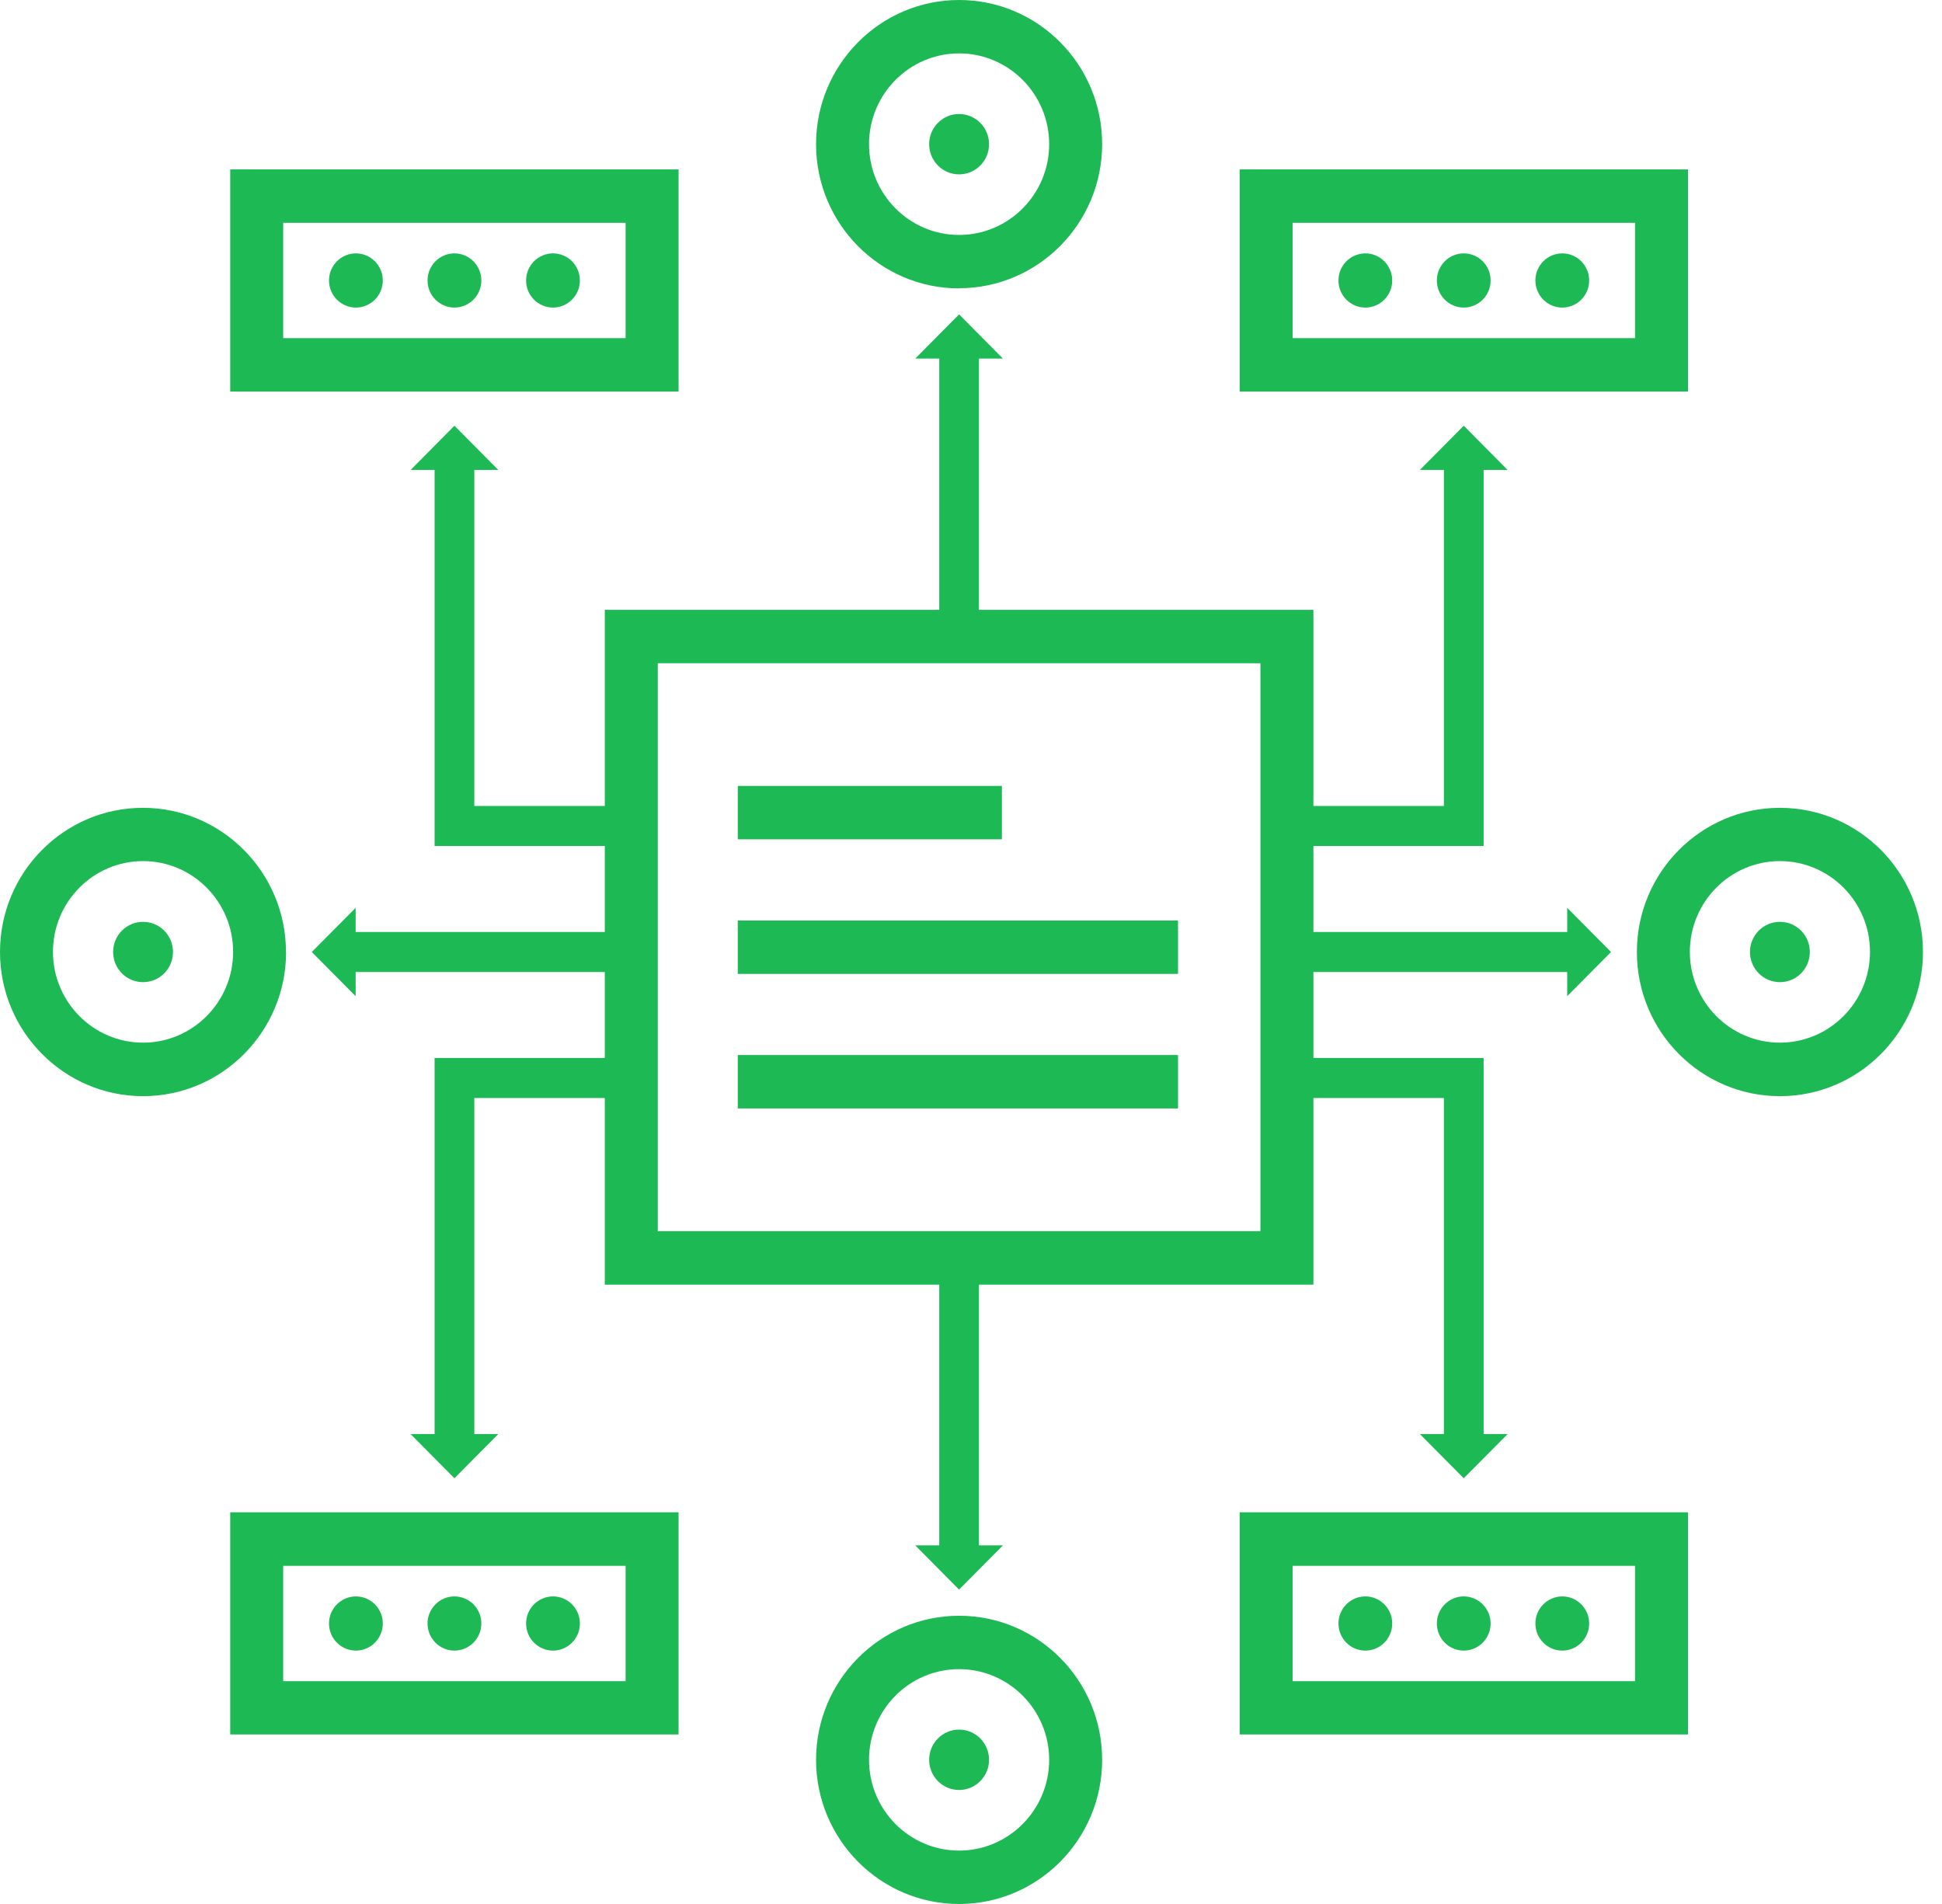
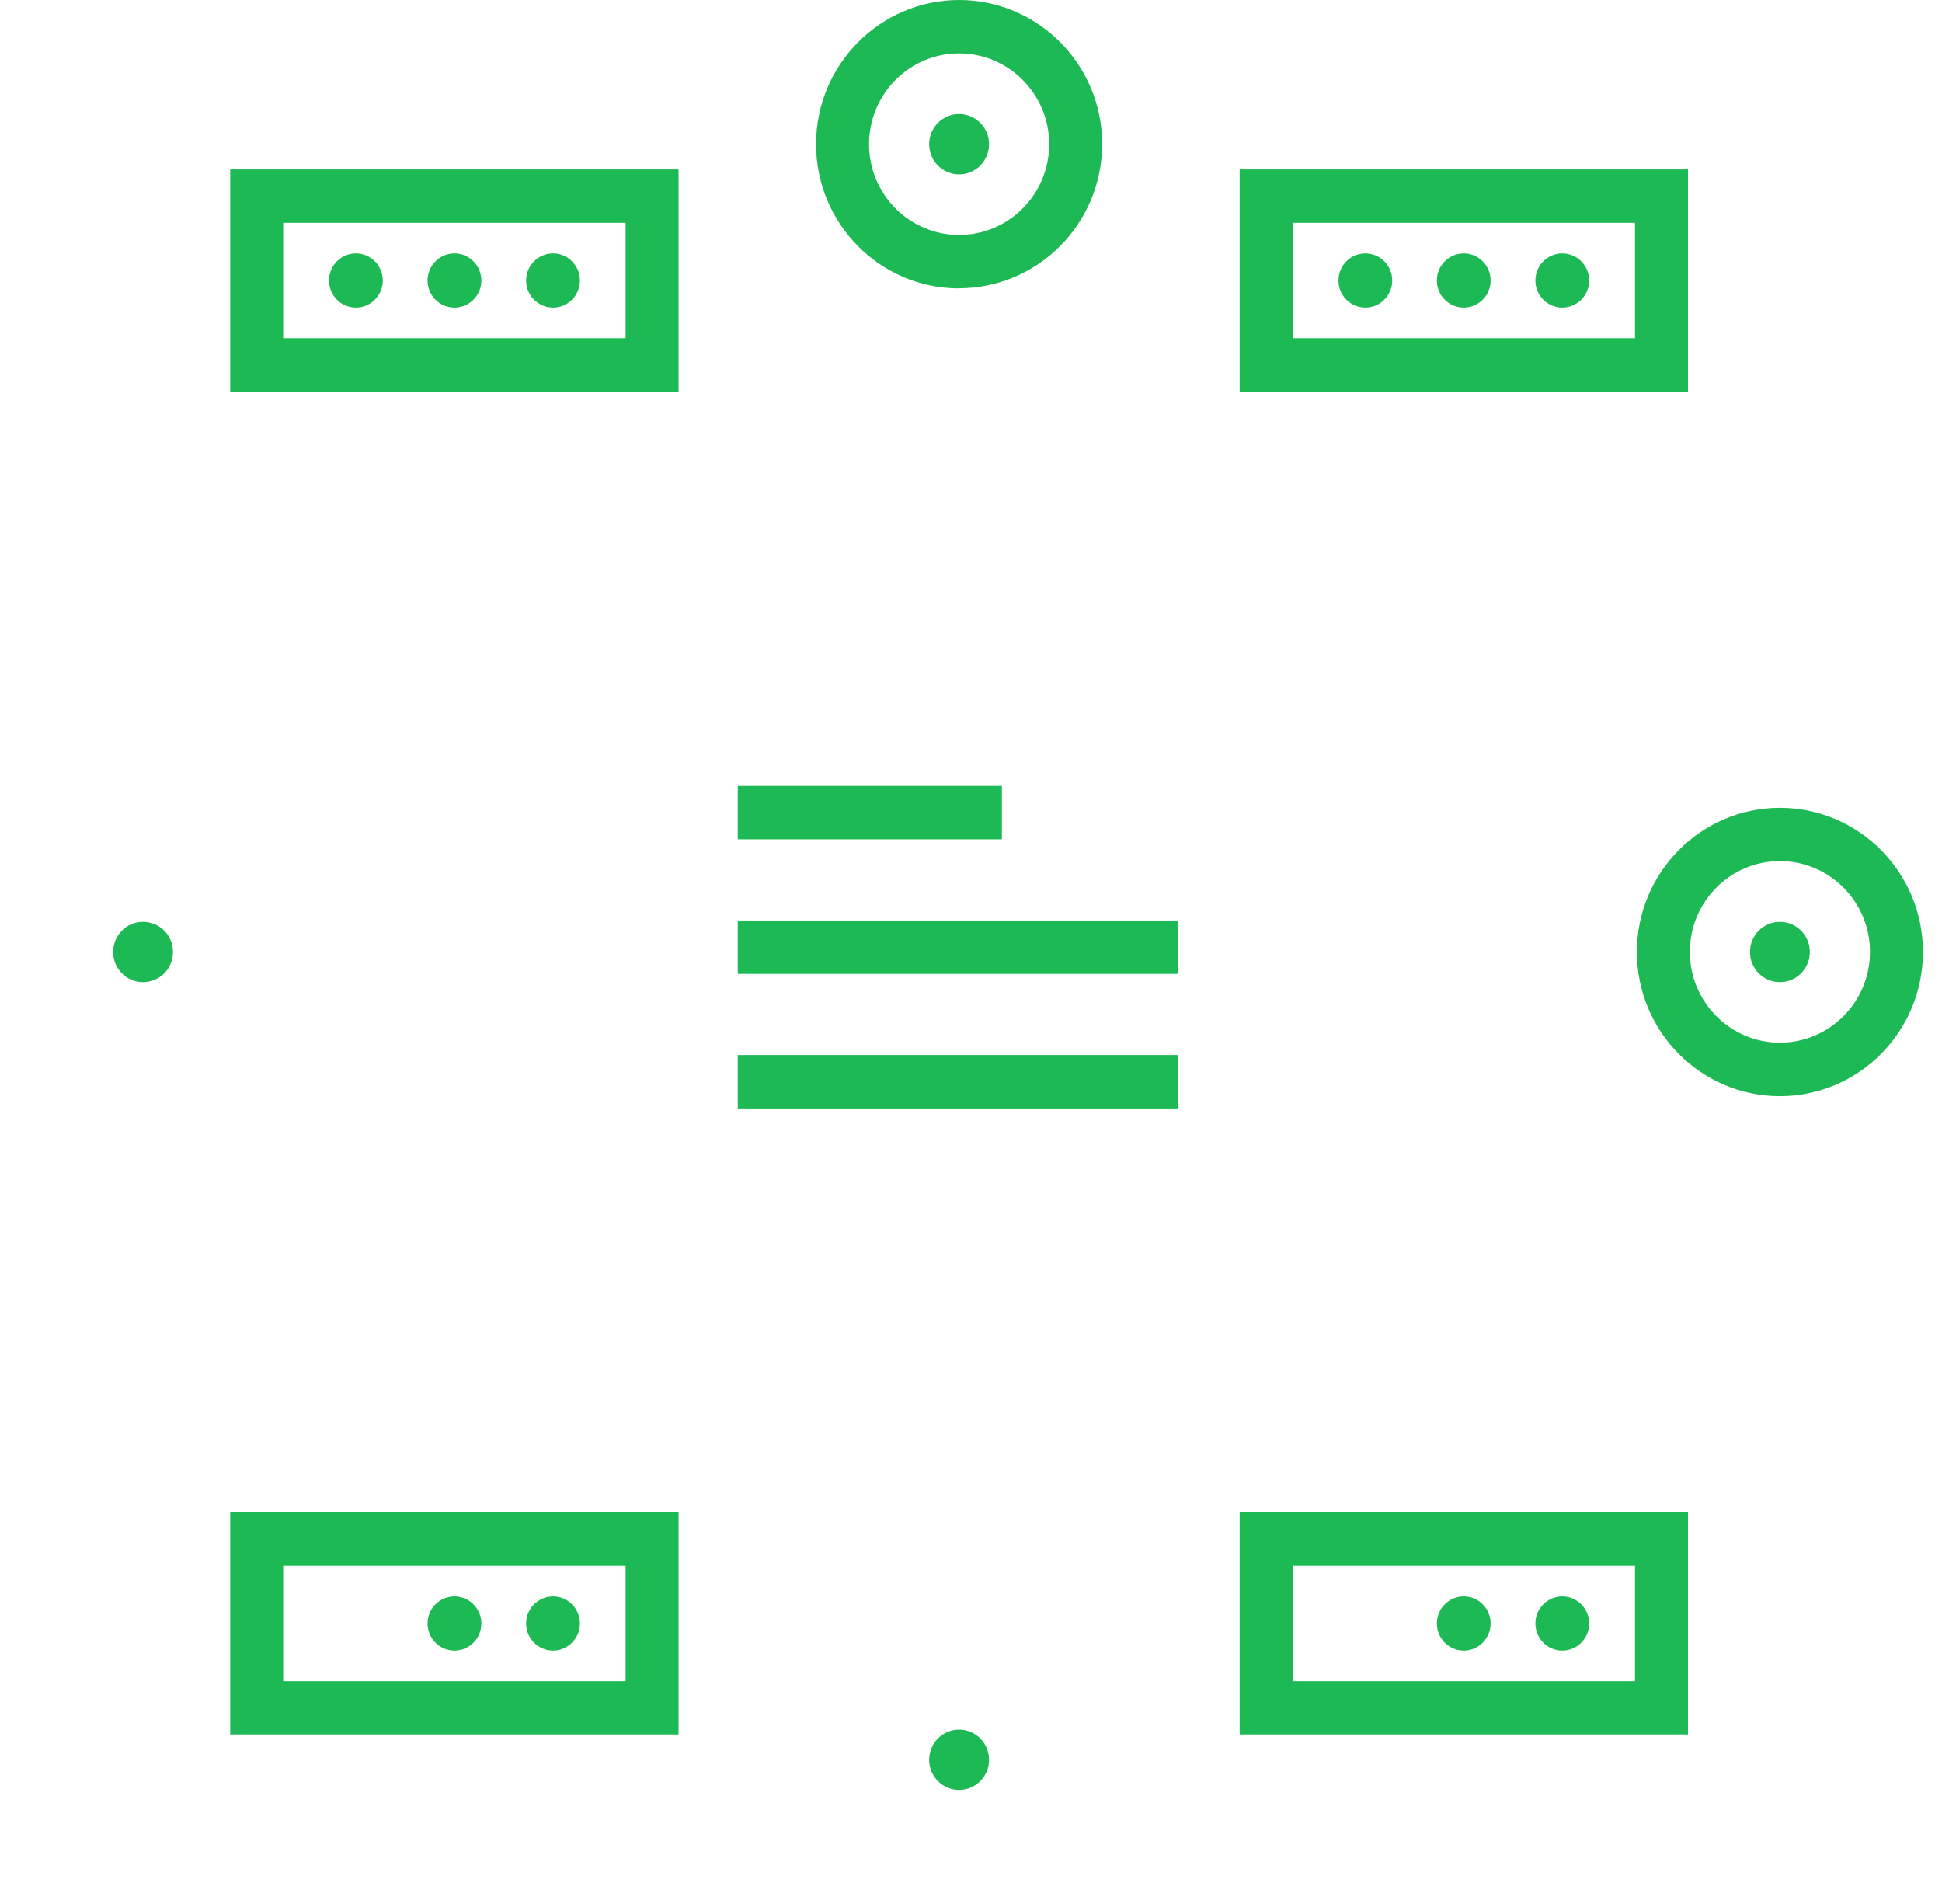
<svg xmlns="http://www.w3.org/2000/svg" width="51" height="50" viewBox="0 0 51 50" fill="none">
  <path d="M30.937 27.706H19.375V29.109H30.937V27.706Z" fill="#1DB954" />
  <path d="M30.937 24.173H19.375V25.575H30.937V24.173Z" fill="#1DB954" />
  <path d="M26.311 20.639H19.375V22.041H26.311V20.639Z" fill="#1DB954" />
  <path d="M46.743 21.214C44.674 21.214 42.987 22.91 42.987 25C42.987 27.09 44.67 28.786 46.743 28.786C48.816 28.786 50.5 27.09 50.5 25C50.5 22.91 48.816 21.214 46.743 21.214ZM46.743 27.381C45.439 27.381 44.378 26.311 44.378 24.997C44.378 23.682 45.439 22.613 46.743 22.613C48.048 22.613 49.109 23.682 49.109 24.997C49.109 26.311 48.048 27.381 46.743 27.381Z" fill="#1DB954" />
  <path d="M46.743 24.208C46.309 24.208 45.957 24.562 45.957 25C45.957 25.438 46.309 25.792 46.743 25.792C47.178 25.792 47.529 25.438 47.529 25C47.529 24.562 47.178 24.208 46.743 24.208Z" fill="#1DB954" />
-   <path d="M42.308 25L41.157 23.84V24.474H34.492V22.216H38.962V12.341H39.592L38.44 11.18L37.289 12.341H37.919V21.165H34.492V16.015H25.709V9.417H26.339L25.187 8.256L24.036 9.417H24.666V16.015H15.883V21.165H12.456V12.341H13.086L11.934 11.18L10.783 12.341H11.413V22.216H15.883V24.474H9.34V23.84L8.188 25L9.34 26.16V25.526H15.883V27.784H11.413V37.66H10.783L11.934 38.82L13.086 37.66H12.456V28.835H15.883V33.736H24.666V40.583H24.036L25.187 41.744L26.339 40.583H25.709V33.736H34.492V28.835H37.919V37.66H37.289L38.44 38.82L39.592 37.66H38.962V27.784H34.492V25.526H41.157V26.16L42.308 25ZM33.101 32.331H17.274V17.417H33.101V32.331Z" fill="#1DB954" />
-   <path d="M7.51 25C7.51 22.914 5.826 21.214 3.753 21.214C1.68 21.214 0 22.914 0 25C0 27.086 1.684 28.786 3.757 28.786C5.83 28.786 7.513 27.09 7.513 25H7.51ZM3.757 27.381C2.452 27.381 1.391 26.311 1.391 24.997C1.391 23.682 2.452 22.613 3.757 22.613C5.061 22.613 6.122 23.682 6.122 24.997C6.122 26.311 5.061 27.381 3.757 27.381Z" fill="#1DB954" />
  <path d="M3.757 24.208C3.322 24.208 2.971 24.562 2.971 25C2.971 25.438 3.322 25.792 3.757 25.792C4.192 25.792 4.543 25.438 4.543 25C4.543 24.562 4.192 24.208 3.757 24.208Z" fill="#1DB954" />
  <path d="M44.329 4.449H32.555V10.283H44.329V4.449ZM42.938 8.88H33.946V5.851H42.938V8.88Z" fill="#1DB954" />
  <path d="M35.856 8.077C36.245 8.077 36.562 7.758 36.562 7.366C36.562 6.973 36.245 6.654 35.856 6.654C35.466 6.654 35.15 6.973 35.15 7.366C35.15 7.758 35.466 8.077 35.856 8.077Z" fill="#1DB954" />
  <path d="M38.44 8.077C38.83 8.077 39.146 7.758 39.146 7.366C39.146 6.973 38.83 6.654 38.44 6.654C38.051 6.654 37.734 6.973 37.734 7.366C37.734 7.758 38.051 8.077 38.44 8.077Z" fill="#1DB954" />
  <path d="M41.028 8.077C41.418 8.077 41.734 7.758 41.734 7.366C41.734 6.973 41.418 6.654 41.028 6.654C40.639 6.654 40.322 6.973 40.322 7.366C40.322 7.758 40.639 8.077 41.028 8.077Z" fill="#1DB954" />
  <path d="M25.187 7.569C27.257 7.569 28.944 5.872 28.944 3.783C28.944 1.693 27.257 0 25.187 0C23.118 0 21.431 1.697 21.431 3.786C21.431 5.876 23.114 7.573 25.187 7.573V7.569ZM25.187 1.402C26.492 1.402 27.553 2.472 27.553 3.786C27.553 5.101 26.492 6.17 25.187 6.17C23.883 6.17 22.822 5.101 22.822 3.786C22.822 2.472 23.883 1.402 25.187 1.402Z" fill="#1DB954" />
  <path d="M25.187 4.579C25.622 4.579 25.974 4.224 25.974 3.786C25.974 3.349 25.622 2.994 25.187 2.994C24.753 2.994 24.401 3.349 24.401 3.786C24.401 4.224 24.753 4.579 25.187 4.579Z" fill="#1DB954" />
  <path d="M17.82 4.449H6.046V10.283H17.82V4.449ZM16.429 8.88H7.437V5.851H16.429V8.88Z" fill="#1DB954" />
  <path d="M14.523 8.077C14.912 8.077 15.229 7.758 15.229 7.366C15.229 6.973 14.912 6.654 14.523 6.654C14.133 6.654 13.816 6.973 13.816 7.366C13.816 7.758 14.133 8.077 14.523 8.077Z" fill="#1DB954" />
  <path d="M11.934 8.077C12.324 8.077 12.641 7.758 12.641 7.366C12.641 6.973 12.324 6.654 11.934 6.654C11.545 6.654 11.228 6.973 11.228 7.366C11.228 7.758 11.545 8.077 11.934 8.077Z" fill="#1DB954" />
  <path d="M9.347 8.077C9.736 8.077 10.053 7.758 10.053 7.366C10.053 6.973 9.736 6.654 9.347 6.654C8.957 6.654 8.64 6.973 8.64 7.366C8.64 7.758 8.957 8.077 9.347 8.077Z" fill="#1DB954" />
  <path d="M32.555 45.548H44.329V39.714H32.555V45.548ZM33.946 41.12H42.938V44.149H33.946V41.12Z" fill="#1DB954" />
-   <path d="M35.856 41.923C35.466 41.923 35.15 42.242 35.15 42.634C35.15 43.027 35.466 43.346 35.856 43.346C36.245 43.346 36.562 43.027 36.562 42.634C36.562 42.242 36.245 41.923 35.856 41.923Z" fill="#1DB954" />
  <path d="M38.44 41.923C38.051 41.923 37.734 42.242 37.734 42.634C37.734 43.027 38.051 43.346 38.44 43.346C38.83 43.346 39.146 43.027 39.146 42.634C39.146 42.242 38.83 41.923 38.44 41.923Z" fill="#1DB954" />
  <path d="M41.028 41.923C40.639 41.923 40.322 42.242 40.322 42.634C40.322 43.027 40.639 43.346 41.028 43.346C41.418 43.346 41.734 43.027 41.734 42.634C41.734 42.242 41.418 41.923 41.028 41.923Z" fill="#1DB954" />
-   <path d="M25.187 42.431C23.118 42.431 21.431 44.128 21.431 46.214C21.431 48.3 23.114 50 25.187 50C27.261 50 28.944 48.303 28.944 46.214C28.944 44.124 27.261 42.431 25.187 42.431ZM25.187 48.598C23.883 48.598 22.822 47.528 22.822 46.214C22.822 44.899 23.883 43.833 25.187 43.833C26.492 43.833 27.553 44.903 27.553 46.214C27.553 47.525 26.492 48.598 25.187 48.598Z" fill="#1DB954" />
  <path d="M25.187 47.006C25.622 47.006 25.974 46.651 25.974 46.214C25.974 45.776 25.622 45.421 25.187 45.421C24.753 45.421 24.401 45.776 24.401 46.214C24.401 46.651 24.753 47.006 25.187 47.006Z" fill="#1DB954" />
  <path d="M6.046 45.548H17.82V39.714H6.046V45.548ZM7.437 41.12H16.429V44.149H7.437V41.12Z" fill="#1DB954" />
  <path d="M14.523 41.923C14.133 41.923 13.816 42.242 13.816 42.634C13.816 43.027 14.133 43.346 14.523 43.346C14.912 43.346 15.229 43.027 15.229 42.634C15.229 42.242 14.912 41.923 14.523 41.923Z" fill="#1DB954" />
  <path d="M11.934 41.923C11.545 41.923 11.228 42.242 11.228 42.634C11.228 43.027 11.545 43.346 11.934 43.346C12.324 43.346 12.641 43.027 12.641 42.634C12.641 42.242 12.324 41.923 11.934 41.923Z" fill="#1DB954" />
-   <path d="M9.347 41.923C8.957 41.923 8.64 42.242 8.64 42.634C8.64 43.027 8.957 43.346 9.347 43.346C9.736 43.346 10.053 43.027 10.053 42.634C10.053 42.242 9.736 41.923 9.347 41.923Z" fill="#1DB954" />
</svg>